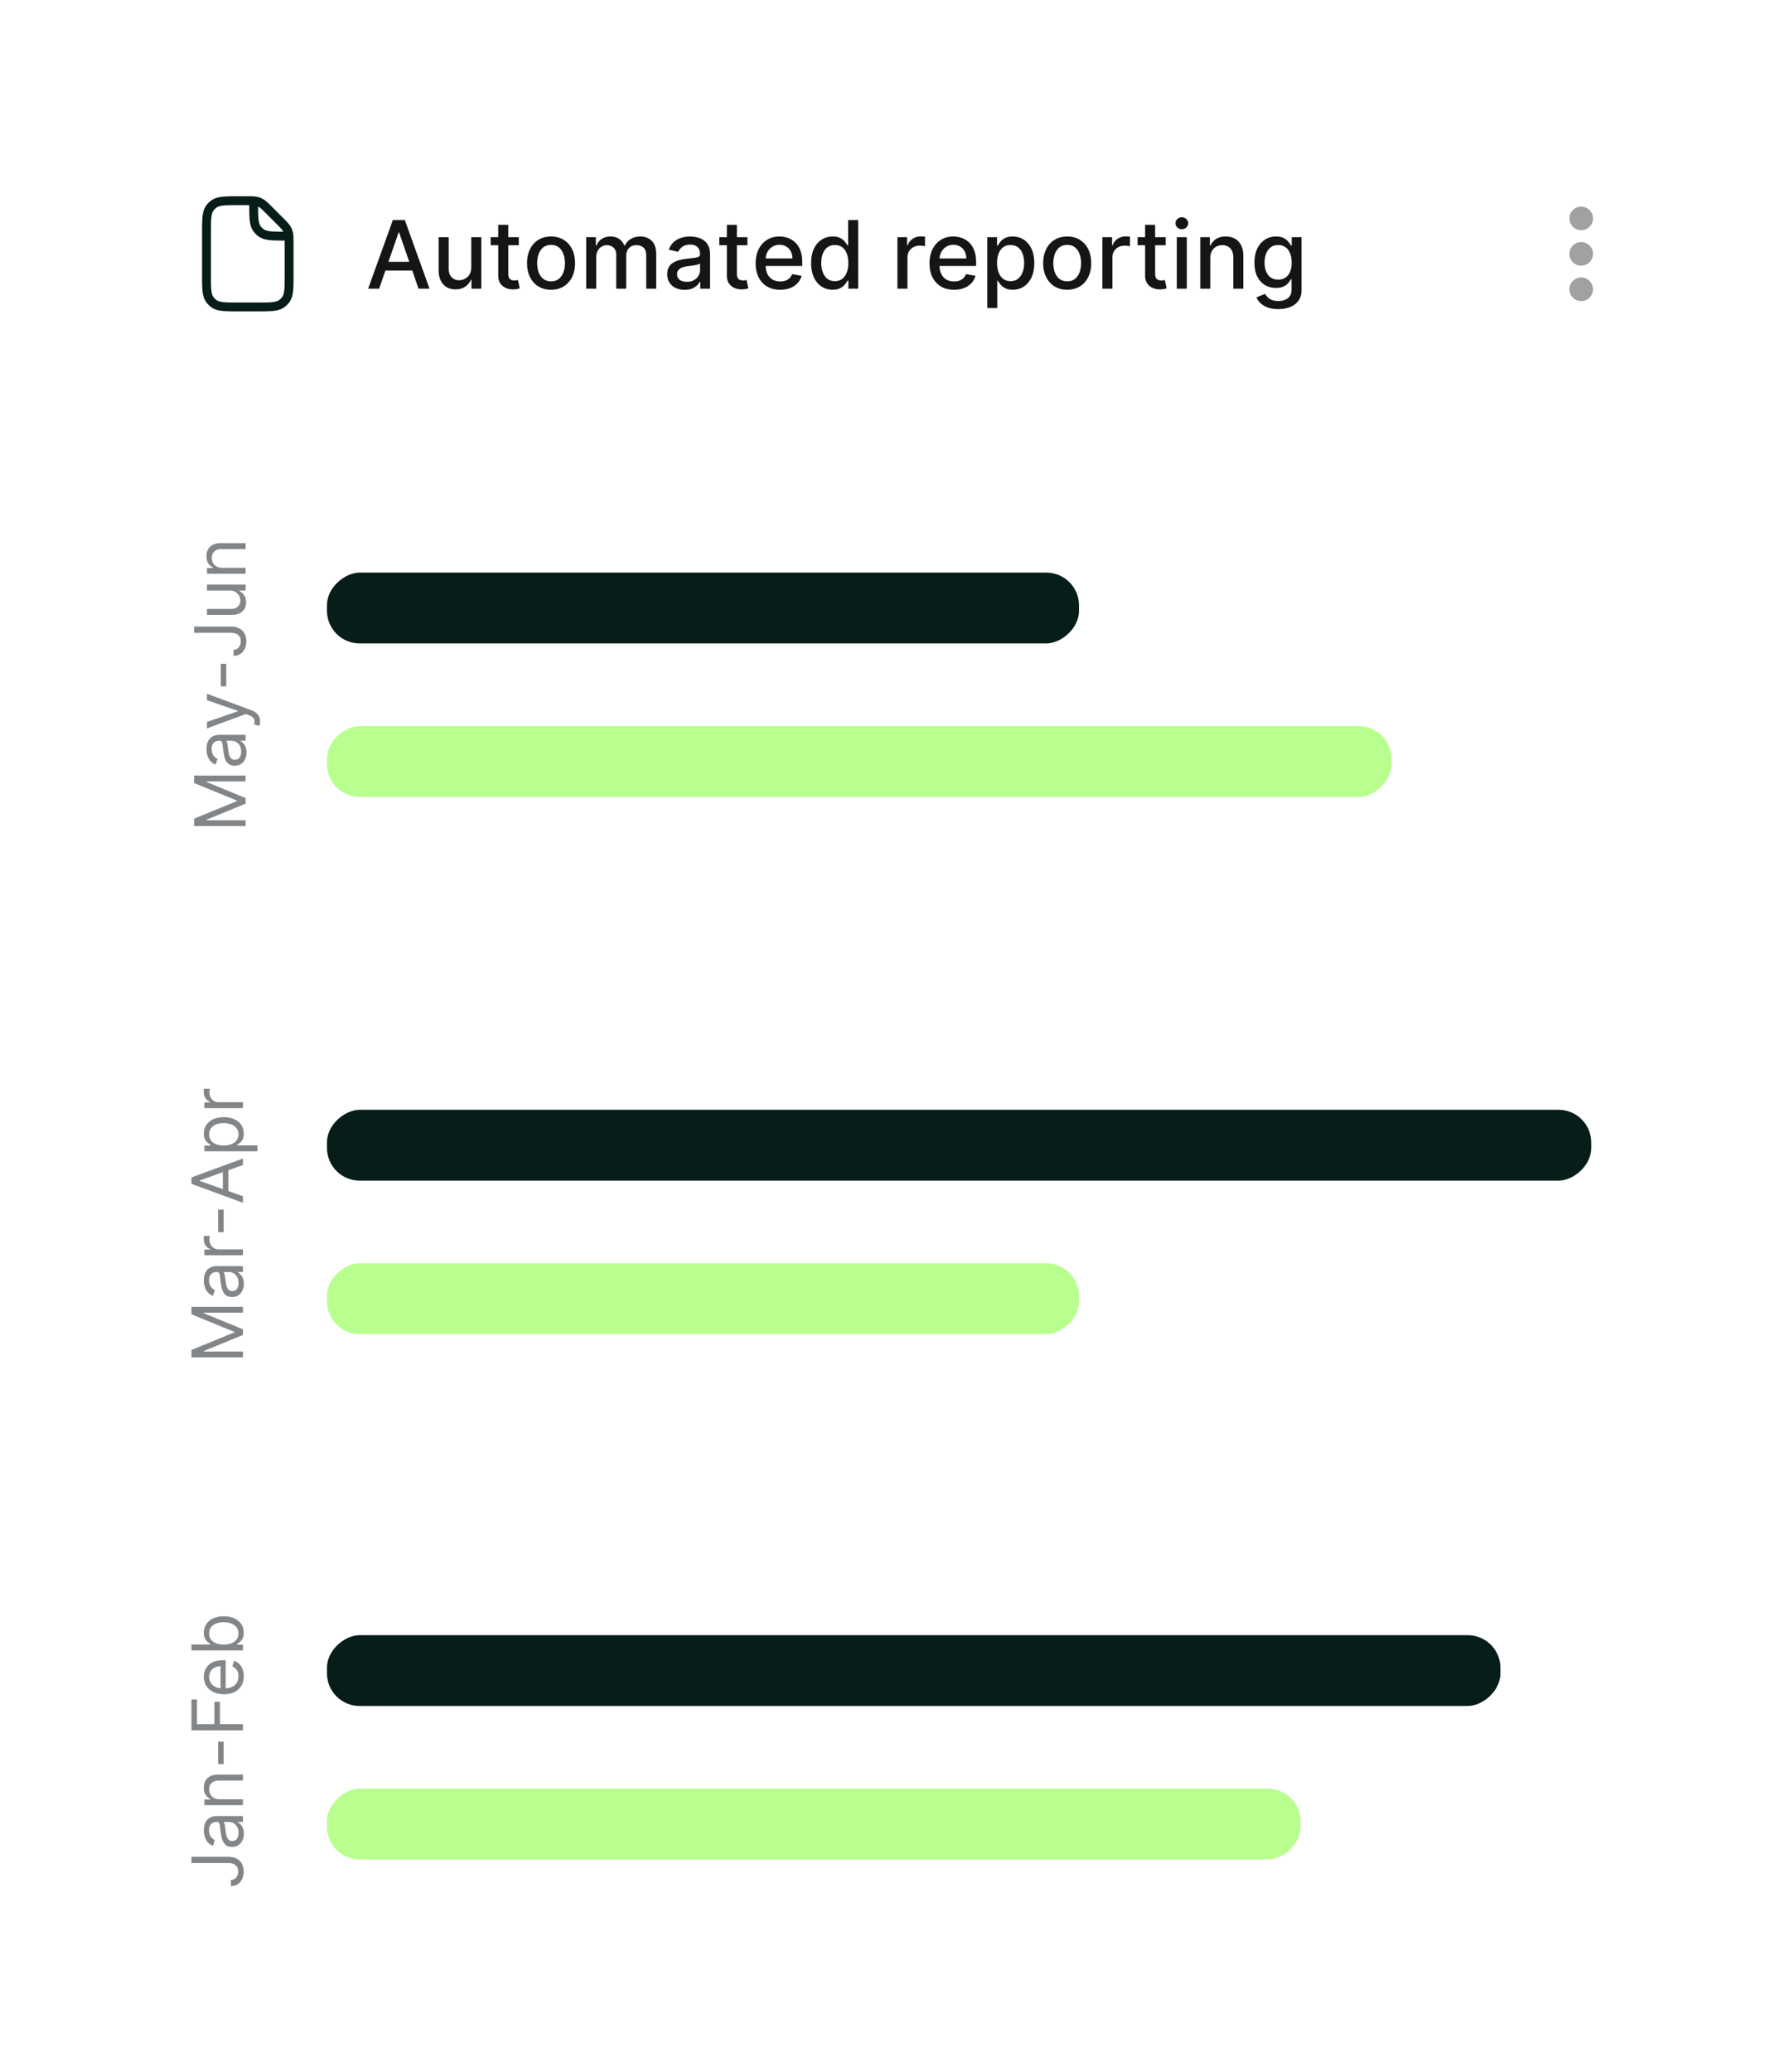
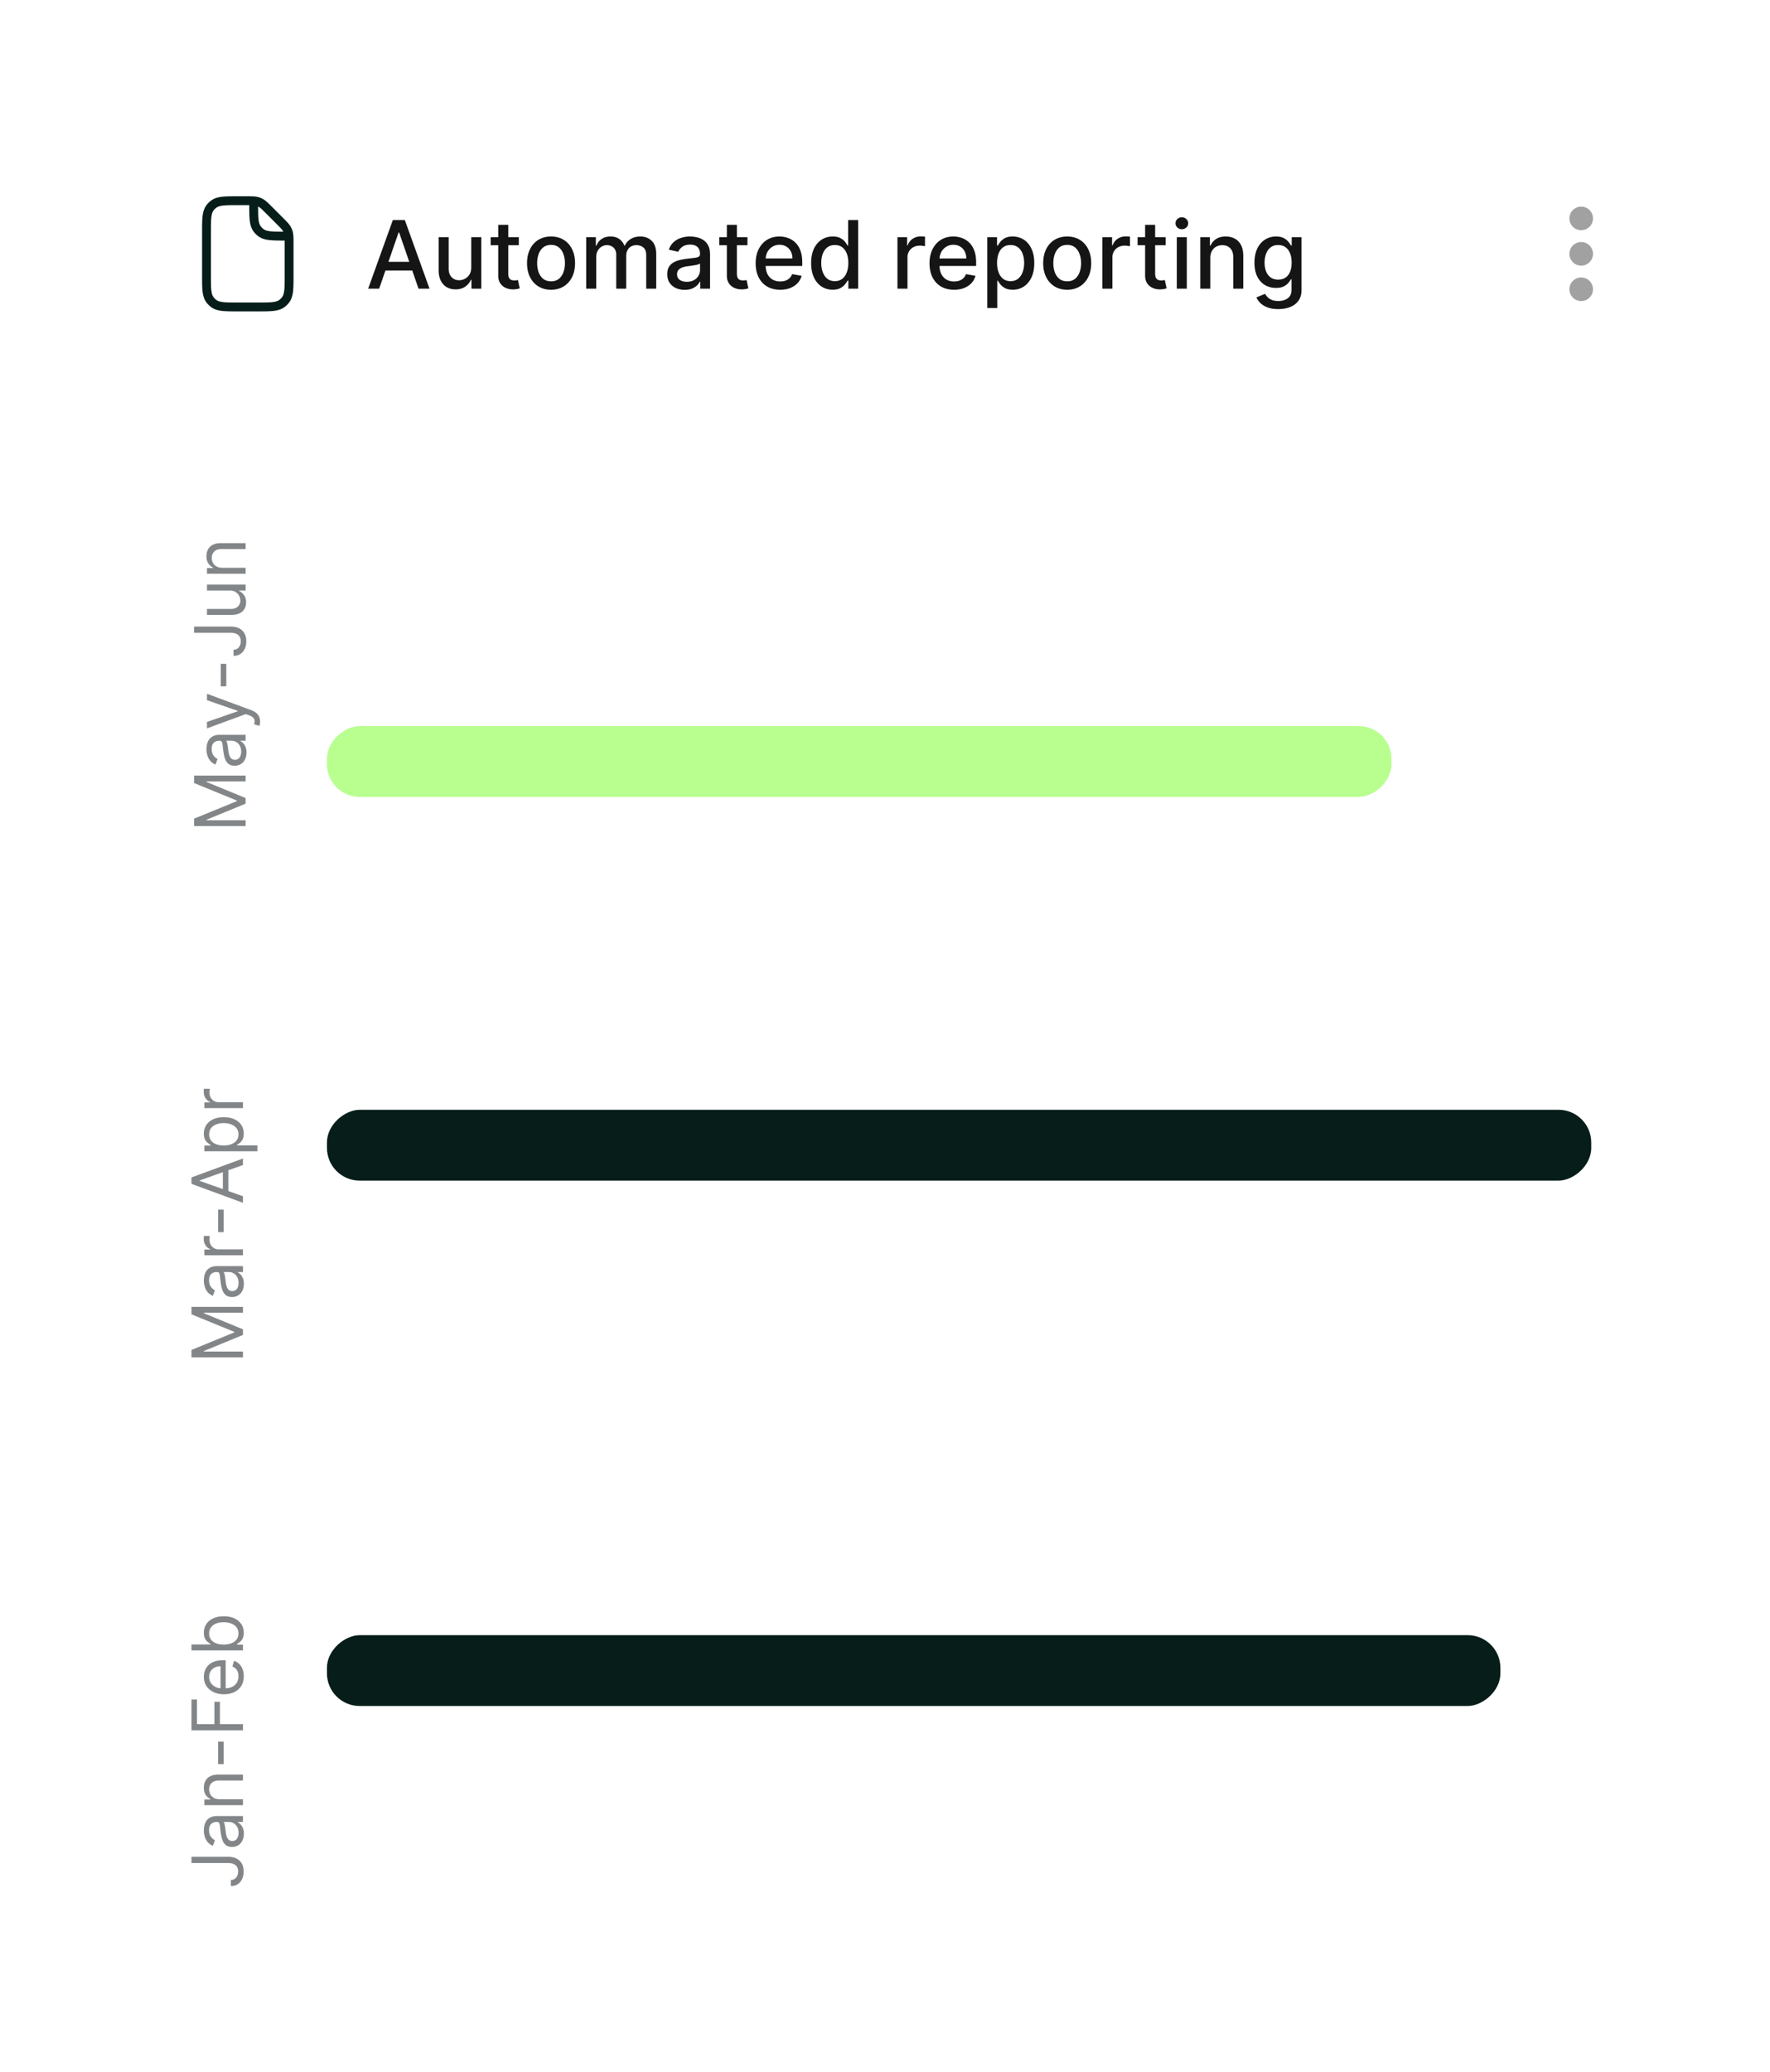
<svg xmlns="http://www.w3.org/2000/svg" width="1600" height="1872" fill="none">
-   <path fill="#fff" d="M0 0h1600v1872H0z" />
-   <rect width="64" height="679.803" x="975.355" y="517.333" fill="#061D19" rx="29.557" transform="rotate(90 975.355 517.333)" />
  <rect width="64" height="962.233" x="1257.79" y="656" fill="#B8FF90" rx="29.557" transform="rotate(90 1257.79 656)" />
  <rect width="64" height="1142.86" x="1438.41" y="1002.67" fill="#061D19" rx="29.557" transform="rotate(90 1438.41 1002.67)" />
-   <rect width="64" height="679.803" x="975.355" y="1141.33" fill="#B8FF90" rx="29.557" transform="rotate(90 975.355 1141.33)" />
  <rect width="64" height="1060.76" x="1356.3" y="1477.33" fill="#061D19" rx="29.557" transform="rotate(90 1356.3 1477.33)" />
-   <rect width="64" height="880.131" x="1175.67" y="1616" fill="#B8FF90" rx="29.557" transform="rotate(90 1175.67 1616)" />
-   <path fill="#838689" d="M175.455 746.364v-6.728l38.636-15.818v-.545l-38.636-15.818v-6.728H222V706h-35.364v.455L222 721v5.091l-35.364 14.545v.455H222v5.273h-46.545Zm47.363-66.483c0 2.212-.416 4.219-1.25 6.022-.848 1.803-2.068 3.235-3.659 4.296-1.606 1.06-3.545 1.591-5.818 1.591-2 0-3.621-.394-4.864-1.182a8.346 8.346 0 0 1-2.954-3.159c-.712-1.318-1.243-2.773-1.591-4.364a52.903 52.903 0 0 1-.864-4.841 214.87 214.87 0 0 1-.613-5.159c-.152-1.333-.402-2.303-.75-2.909-.349-.621-.955-.932-1.819-.932h-.181c-2.243 0-3.985.614-5.228 1.841-1.242 1.212-1.863 3.053-1.863 5.523 0 2.561.56 4.568 1.681 6.023 1.122 1.454 2.319 2.477 3.591 3.068l-1.818 5.091c-2.121-.909-3.773-2.121-4.954-3.637-1.197-1.53-2.031-3.197-2.5-5a20.752 20.752 0 0 1-.728-5.363c0-1.121.137-2.409.409-3.864.258-1.47.796-2.886 1.614-4.25.818-1.379 2.053-2.523 3.705-3.432 1.651-.909 3.863-1.363 6.636-1.363h23v5.363h-4.727v.273c.757.364 1.568.97 2.432 1.818.863.849 1.598 1.977 2.204 3.387.606 1.409.909 3.128.909 5.159Zm-4.818-.819c0-2.121-.417-3.909-1.25-5.363-.833-1.47-1.909-2.576-3.227-3.318-1.318-.758-2.705-1.137-4.159-1.137h-4.909c.272.228.522.728.75 1.5.212.758.401 1.637.568 2.637.151.985.288 1.947.409 2.886.106.924.197 1.674.273 2.25.181 1.394.477 2.697.886 3.909.394 1.197.992 2.167 1.795 2.909.788.727 1.864 1.091 3.228 1.091 1.863 0 3.272-.689 4.227-2.068.939-1.394 1.409-3.159 1.409-5.296Zm17.091-27.176c0 .909-.076 1.72-.227 2.432-.137.712-.273 1.205-.409 1.477l-4.728-1.363c.334-1.303.455-2.455.364-3.455-.091-1-.538-1.886-1.341-2.659-.788-.788-2.068-1.507-3.841-2.159l-2.727-1-35.091 12.909v-5.818l27.818-9.636v-.364l-27.818-9.636v-5.819l40 14.819c1.803.666 3.295 1.492 4.477 2.477 1.197.985 2.084 2.129 2.659 3.432.576 1.288.864 2.742.864 4.363Zm-35.546-52.17h5v20.364h-5v-20.364Zm-24.09-27.983v-5.636h33.272c2.97 0 5.493.545 7.568 1.636 2.076 1.091 3.652 2.629 4.728 4.614 1.075 1.984 1.613 4.325 1.613 7.022 0 2.546-.462 4.811-1.386 6.796-.939 1.985-2.273 3.545-4 4.682-1.727 1.136-3.78 1.704-6.159 1.704v-5.545c1.318 0 2.47-.326 3.454-.978.97-.666 1.728-1.575 2.273-2.727.546-1.151.818-2.462.818-3.932 0-1.621-.341-3-1.022-4.136-.682-1.136-1.682-2-3-2.591-1.334-.606-2.962-.909-4.887-.909h-33.272Zm32.272-38.205h-20.636v-5.363H222v5.363h-5.909v.364c1.773.818 3.28 2.091 4.523 3.818 1.227 1.727 1.841 3.909 1.841 6.546 0 2.182-.478 4.121-1.432 5.818-.97 1.697-2.425 3.03-4.364 4-1.954.97-4.417 1.454-7.386 1.454h-22.182v-5.363h21.818c2.546 0 4.576-.712 6.091-2.137 1.515-1.439 2.273-3.272 2.273-5.5 0-1.333-.341-2.689-1.023-4.068-.682-1.394-1.727-2.56-3.136-3.5-1.409-.954-3.205-1.432-5.387-1.432ZM201 512.977h21v5.364h-34.909v-5.182h5.454v-.454c-1.772-.819-3.197-2.061-4.272-3.728-1.091-1.666-1.637-3.818-1.637-6.454 0-2.364.485-4.432 1.455-6.205.954-1.773 2.409-3.151 4.364-4.136 1.939-.985 4.393-1.477 7.363-1.477H222v5.363h-21.818c-2.743 0-4.879.712-6.409 2.137-1.546 1.424-2.318 3.378-2.318 5.863 0 1.712.371 3.243 1.113 4.591.743 1.333 1.826 2.386 3.25 3.159 1.424.773 3.152 1.159 5.182 1.159Zm-27.92 713.393v-6.73l38.636-15.82v-.54l-38.636-15.82v-6.73h46.545v5.27h-35.364v.46l35.364 14.54v5.09l-35.364 14.55v.45h35.364v5.28H173.08Zm47.363-66.49c0 2.22-.416 4.22-1.25 6.03-.848 1.8-2.068 3.23-3.659 4.29-1.606 1.06-3.545 1.59-5.818 1.59-2 0-3.621-.39-4.864-1.18a8.349 8.349 0 0 1-2.954-3.16 16.6 16.6 0 0 1-1.591-4.36 53.25 53.25 0 0 1-.864-4.84c-.273-2.12-.477-3.84-.613-5.16-.152-1.33-.402-2.3-.75-2.91-.349-.62-.955-.93-1.819-.93h-.181c-2.243 0-3.985.61-5.228 1.84-1.242 1.21-1.863 3.05-1.863 5.52 0 2.56.56 4.57 1.681 6.02 1.122 1.46 2.319 2.48 3.591 3.07l-1.818 5.09c-2.121-.91-3.773-2.12-4.954-3.63-1.197-1.53-2.031-3.2-2.5-5a20.798 20.798 0 0 1-.728-5.37c0-1.12.137-2.41.409-3.86.258-1.47.796-2.89 1.614-4.25.818-1.38 2.053-2.52 3.705-3.43 1.651-.91 3.863-1.37 6.636-1.37h23v5.37h-4.727v.27c.757.36 1.568.97 2.432 1.82.863.85 1.598 1.98 2.204 3.39.606 1.4.909 3.12.909 5.15Zm-4.818-.81c0-2.13-.417-3.91-1.25-5.37-.833-1.47-1.909-2.57-3.227-3.32-1.318-.75-2.705-1.13-4.159-1.13h-4.909c.272.23.522.73.75 1.5.212.76.401 1.63.568 2.63.151.99.288 1.95.409 2.89.106.92.197 1.67.273 2.25.181 1.39.477 2.7.886 3.91.394 1.2.992 2.17 1.795 2.91.788.73 1.864 1.09 3.228 1.09 1.863 0 3.272-.69 4.227-2.07.939-1.39 1.409-3.16 1.409-5.29Zm4-24.98h-34.909v-5.18h5.273v-.36c-1.728-.64-3.129-1.79-4.205-3.46-1.076-1.66-1.614-3.54-1.614-5.63 0-.4.008-.89.023-1.48s.038-1.04.068-1.34h5.455c-.046.18-.114.6-.205 1.25-.106.64-.159 1.31-.159 2.02 0 1.7.356 3.21 1.068 4.55a8.007 8.007 0 0 0 2.91 3.13c1.227.76 2.628 1.14 4.204 1.14h22.091v5.36Zm-22.455-41.25h5v20.37h-5v-20.37Zm22.455-12.07v5.91l-46.545-17.09v-5.82l46.545-17.09v5.91l-39.182 13.91v.36l39.182 13.91Zm-18.182-2.18v-23.82h5v23.82h-5Zm31.273-38.43h-48v-5.18h5.545v-.64c-.606-.4-1.378-.94-2.318-1.64-.954-.71-1.803-1.72-2.545-3.04-.758-1.34-1.137-3.14-1.137-5.41 0-2.94.735-5.53 2.205-7.77 1.47-2.25 3.553-4 6.25-5.25 2.697-1.26 5.879-1.89 9.545-1.89 3.697 0 6.902.63 9.614 1.89 2.697 1.25 4.788 3 6.273 5.22 1.469 2.23 2.204 4.8 2.204 7.71 0 2.24-.371 4.03-1.113 5.38-.758 1.35-1.614 2.39-2.569 3.12a39.1 39.1 0 0 1-2.409 1.68v.45h18.455v5.37Zm-30.546-5.28c2.637 0 4.963-.38 6.978-1.15 2-.78 3.568-1.91 4.704-3.39 1.121-1.49 1.682-3.3 1.682-5.46 0-2.24-.591-4.11-1.773-5.61-1.197-1.51-2.803-2.65-4.818-3.41-2.03-.77-4.288-1.16-6.773-1.16-2.454 0-4.666.38-6.636 1.14-1.985.74-3.553 1.87-4.704 3.39-1.167 1.5-1.75 3.38-1.75 5.65 0 2.19.553 4.02 1.659 5.5 1.091 1.49 2.621 2.61 4.591 3.37 1.954.76 4.234 1.13 6.84 1.13Zm17.455-33.72h-34.909v-5.185h5.273v-.364c-1.728-.636-3.129-1.788-4.205-3.454-1.076-1.667-1.614-3.546-1.614-5.637 0-.393.008-.886.023-1.477a19.81 19.81 0 0 1 .068-1.341h5.455c-.046.182-.114.599-.205 1.25a12.318 12.318 0 0 0-.159 2.023c0 1.697.356 3.212 1.068 4.545a8.054 8.054 0 0 0 2.91 3.137c1.227.757 2.628 1.136 4.204 1.136h22.091v5.367Zm-46.545 682.05v-5.64h33.272c2.97 0 5.493.55 7.568 1.64 2.076 1.09 3.652 2.63 4.728 4.61 1.075 1.99 1.613 4.33 1.613 7.02 0 2.55-.462 4.81-1.386 6.8-.939 1.98-2.273 3.54-4 4.68-1.727 1.14-3.78 1.71-6.159 1.71v-5.55c1.318 0 2.47-.33 3.454-.98.97-.66 1.728-1.57 2.273-2.72.546-1.16.818-2.47.818-3.94 0-1.62-.341-3-1.022-4.13-.682-1.14-1.682-2-3-2.59-1.334-.61-2.962-.91-4.887-.91H173.08Zm47.363-26.48c0 2.21-.416 4.22-1.25 6.02-.848 1.81-2.068 3.24-3.659 4.3-1.606 1.06-3.545 1.59-5.818 1.59-2 0-3.621-.4-4.864-1.18a8.349 8.349 0 0 1-2.954-3.16c-.712-1.32-1.243-2.77-1.591-4.37a52.64 52.64 0 0 1-.864-4.84c-.273-2.12-.477-3.84-.613-5.16-.152-1.33-.402-2.3-.75-2.9-.349-.63-.955-.94-1.819-.94h-.181c-2.243 0-3.985.62-5.228 1.84-1.242 1.22-1.863 3.06-1.863 5.53 0 2.56.56 4.57 1.681 6.02 1.122 1.45 2.319 2.48 3.591 3.07l-1.818 5.09c-2.121-.91-3.773-2.12-4.954-3.64-1.197-1.53-2.031-3.19-2.5-5-.485-1.82-.728-3.6-.728-5.36 0-1.12.137-2.41.409-3.86.258-1.47.796-2.89 1.614-4.25.818-1.38 2.053-2.53 3.705-3.44 1.651-.91 3.863-1.36 6.636-1.36h23v5.36h-4.727v.28c.757.36 1.568.97 2.432 1.81.863.85 1.598 1.98 2.204 3.39.606 1.41.909 3.13.909 5.16Zm-4.818-.82c0-2.12-.417-3.91-1.25-5.36-.833-1.47-1.909-2.58-3.227-3.32-1.318-.76-2.705-1.14-4.159-1.14h-4.909c.272.23.522.73.75 1.5.212.76.401 1.64.568 2.64.151.98.288 1.95.409 2.89.106.92.197 1.67.273 2.25.181 1.39.477 2.69.886 3.91.394 1.19.992 2.16 1.795 2.9.788.73 1.864 1.1 3.228 1.1 1.863 0 3.272-.69 4.227-2.07.939-1.4 1.409-3.16 1.409-5.3Zm-17-30.33h21v5.36h-34.909v-5.18h5.454v-.46c-1.772-.81-3.197-2.06-4.272-3.72-1.091-1.67-1.637-3.82-1.637-6.46 0-2.36.485-4.43 1.455-6.2.954-1.78 2.409-3.15 4.364-4.14 1.939-.98 4.393-1.48 7.363-1.48h22.182v5.37h-21.818c-2.743 0-4.879.71-6.409 2.13-1.546 1.43-2.318 3.38-2.318 5.87 0 1.71.371 3.24 1.113 4.59.743 1.33 1.826 2.38 3.25 3.16 1.424.77 3.152 1.16 5.182 1.16Zm-1.455-52.08h5v20.37h-5v-20.37Zm22.455-10.16H173.08v-27.91h5v22.27h15.727v-20.18h5v20.18h20.818v5.64Zm.727-48.91c0 3.36-.742 6.26-2.227 8.7-1.5 2.43-3.591 4.3-6.273 5.62-2.697 1.3-5.833 1.95-9.409 1.95-3.576 0-6.727-.65-9.454-1.95-2.743-1.32-4.879-3.15-6.409-5.5-1.546-2.37-2.319-5.12-2.319-8.28 0-1.81.303-3.61.909-5.38.607-1.77 1.591-3.39 2.955-4.84 1.348-1.46 3.136-2.62 5.364-3.48 2.227-.86 4.969-1.3 8.227-1.3h2.273v26.91h-4.637v-21.45c-1.969 0-3.727.39-5.272 1.18a8.887 8.887 0 0 0-3.66 3.32c-.893 1.42-1.34 3.1-1.34 5.04 0 2.14.53 3.99 1.59 5.55 1.046 1.55 2.41 2.73 4.091 3.57 1.682.83 3.485 1.25 5.409 1.25h3.091c2.637 0 4.872-.46 6.705-1.37 1.818-.92 3.204-2.2 4.159-3.84.939-1.63 1.409-3.53 1.409-5.7 0-1.41-.197-2.68-.591-3.82a8.252 8.252 0 0 0-1.818-2.98c-.818-.83-1.833-1.47-3.045-1.93l1.454-5.18a11.51 11.51 0 0 1 4.636 2.75c1.319 1.29 2.349 2.88 3.091 4.77.728 1.9 1.091 4.03 1.091 6.39Zm-.727-23.34H173.08v-5.37h17.181v-.45c-.606-.39-1.378-.94-2.318-1.64-.954-.71-1.803-1.72-2.545-3.04-.758-1.34-1.137-3.14-1.137-5.41 0-2.94.735-5.53 2.205-7.77 1.47-2.25 3.553-4 6.25-5.25 2.697-1.26 5.879-1.89 9.545-1.89 3.697 0 6.902.63 9.614 1.89 2.697 1.25 4.788 3 6.273 5.22 1.469 2.23 2.204 4.8 2.204 7.71 0 2.24-.371 4.04-1.113 5.38-.758 1.35-1.614 2.39-2.569 3.12-.969.73-1.772 1.29-2.409 1.68v.64h5.364v5.18Zm-17.455-5.27c2.637 0 4.963-.39 6.978-1.16 2-.78 3.568-1.91 4.704-3.39 1.121-1.49 1.682-3.3 1.682-5.45 0-2.25-.591-4.12-1.773-5.62-1.197-1.51-2.803-2.65-4.818-3.41-2.03-.77-4.288-1.16-6.773-1.16-2.454 0-4.666.38-6.636 1.14-1.985.74-3.553 1.87-4.704 3.39-1.167 1.5-1.75 3.38-1.75 5.66 0 2.18.553 4.01 1.659 5.5 1.091 1.48 2.621 2.6 4.591 3.36 1.954.76 4.234 1.14 6.84 1.14Z" />
+   <path fill="#838689" d="M175.455 746.364v-6.728l38.636-15.818v-.545l-38.636-15.818v-6.728H222V706h-35.364v.455L222 721v5.091l-35.364 14.545v.455H222v5.273h-46.545Zm47.363-66.483c0 2.212-.416 4.219-1.25 6.022-.848 1.803-2.068 3.235-3.659 4.296-1.606 1.06-3.545 1.591-5.818 1.591-2 0-3.621-.394-4.864-1.182a8.346 8.346 0 0 1-2.954-3.159c-.712-1.318-1.243-2.773-1.591-4.364a52.903 52.903 0 0 1-.864-4.841 214.87 214.87 0 0 1-.613-5.159c-.152-1.333-.402-2.303-.75-2.909-.349-.621-.955-.932-1.819-.932h-.181c-2.243 0-3.985.614-5.228 1.841-1.242 1.212-1.863 3.053-1.863 5.523 0 2.561.56 4.568 1.681 6.023 1.122 1.454 2.319 2.477 3.591 3.068l-1.818 5.091c-2.121-.909-3.773-2.121-4.954-3.637-1.197-1.53-2.031-3.197-2.5-5a20.752 20.752 0 0 1-.728-5.363c0-1.121.137-2.409.409-3.864.258-1.47.796-2.886 1.614-4.25.818-1.379 2.053-2.523 3.705-3.432 1.651-.909 3.863-1.363 6.636-1.363h23v5.363h-4.727v.273c.757.364 1.568.97 2.432 1.818.863.849 1.598 1.977 2.204 3.387.606 1.409.909 3.128.909 5.159Zm-4.818-.819c0-2.121-.417-3.909-1.25-5.363-.833-1.47-1.909-2.576-3.227-3.318-1.318-.758-2.705-1.137-4.159-1.137h-4.909c.272.228.522.728.75 1.5.212.758.401 1.637.568 2.637.151.985.288 1.947.409 2.886.106.924.197 1.674.273 2.25.181 1.394.477 2.697.886 3.909.394 1.197.992 2.167 1.795 2.909.788.727 1.864 1.091 3.228 1.091 1.863 0 3.272-.689 4.227-2.068.939-1.394 1.409-3.159 1.409-5.296Zm17.091-27.176c0 .909-.076 1.72-.227 2.432-.137.712-.273 1.205-.409 1.477l-4.728-1.363c.334-1.303.455-2.455.364-3.455-.091-1-.538-1.886-1.341-2.659-.788-.788-2.068-1.507-3.841-2.159l-2.727-1-35.091 12.909v-5.818l27.818-9.636v-.364l-27.818-9.636v-5.819l40 14.819c1.803.666 3.295 1.492 4.477 2.477 1.197.985 2.084 2.129 2.659 3.432.576 1.288.864 2.742.864 4.363Zm-35.546-52.17h5v20.364h-5v-20.364Zm-24.09-27.983v-5.636h33.272c2.97 0 5.493.545 7.568 1.636 2.076 1.091 3.652 2.629 4.728 4.614 1.075 1.984 1.613 4.325 1.613 7.022 0 2.546-.462 4.811-1.386 6.796-.939 1.985-2.273 3.545-4 4.682-1.727 1.136-3.78 1.704-6.159 1.704v-5.545c1.318 0 2.47-.326 3.454-.978.97-.666 1.728-1.575 2.273-2.727.546-1.151.818-2.462.818-3.932 0-1.621-.341-3-1.022-4.136-.682-1.136-1.682-2-3-2.591-1.334-.606-2.962-.909-4.887-.909h-33.272Zm32.272-38.205h-20.636v-5.363H222v5.363h-5.909v.364c1.773.818 3.28 2.091 4.523 3.818 1.227 1.727 1.841 3.909 1.841 6.546 0 2.182-.478 4.121-1.432 5.818-.97 1.697-2.425 3.03-4.364 4-1.954.97-4.417 1.454-7.386 1.454h-22.182v-5.363h21.818c2.546 0 4.576-.712 6.091-2.137 1.515-1.439 2.273-3.272 2.273-5.5 0-1.333-.341-2.689-1.023-4.068-.682-1.394-1.727-2.56-3.136-3.5-1.409-.954-3.205-1.432-5.387-1.432ZM201 512.977h21v5.364h-34.909v-5.182h5.454v-.454c-1.772-.819-3.197-2.061-4.272-3.728-1.091-1.666-1.637-3.818-1.637-6.454 0-2.364.485-4.432 1.455-6.205.954-1.773 2.409-3.151 4.364-4.136 1.939-.985 4.393-1.477 7.363-1.477H222v5.363h-21.818c-2.743 0-4.879.712-6.409 2.137-1.546 1.424-2.318 3.378-2.318 5.863 0 1.712.371 3.243 1.113 4.591.743 1.333 1.826 2.386 3.25 3.159 1.424.773 3.152 1.159 5.182 1.159Zm-27.92 713.393v-6.73l38.636-15.82v-.54l-38.636-15.82v-6.73h46.545v5.27h-35.364v.46l35.364 14.54v5.09l-35.364 14.55v.45h35.364v5.28H173.08Zm47.363-66.49c0 2.22-.416 4.22-1.25 6.03-.848 1.8-2.068 3.23-3.659 4.29-1.606 1.06-3.545 1.59-5.818 1.59-2 0-3.621-.39-4.864-1.18a8.349 8.349 0 0 1-2.954-3.16 16.6 16.6 0 0 1-1.591-4.36 53.25 53.25 0 0 1-.864-4.84c-.273-2.12-.477-3.84-.613-5.16-.152-1.33-.402-2.3-.75-2.91-.349-.62-.955-.93-1.819-.93h-.181c-2.243 0-3.985.61-5.228 1.84-1.242 1.21-1.863 3.05-1.863 5.52 0 2.56.56 4.57 1.681 6.02 1.122 1.46 2.319 2.48 3.591 3.07l-1.818 5.09c-2.121-.91-3.773-2.12-4.954-3.63-1.197-1.53-2.031-3.2-2.5-5a20.798 20.798 0 0 1-.728-5.37c0-1.12.137-2.41.409-3.86.258-1.47.796-2.89 1.614-4.25.818-1.38 2.053-2.52 3.705-3.43 1.651-.91 3.863-1.37 6.636-1.37h23v5.37h-4.727v.27c.757.36 1.568.97 2.432 1.82.863.85 1.598 1.98 2.204 3.39.606 1.4.909 3.12.909 5.15Zm-4.818-.81c0-2.13-.417-3.91-1.25-5.37-.833-1.47-1.909-2.57-3.227-3.32-1.318-.75-2.705-1.13-4.159-1.13h-4.909c.272.23.522.73.75 1.5.212.76.401 1.63.568 2.63.151.99.288 1.95.409 2.89.106.92.197 1.67.273 2.25.181 1.39.477 2.7.886 3.91.394 1.2.992 2.17 1.795 2.91.788.73 1.864 1.09 3.228 1.09 1.863 0 3.272-.69 4.227-2.07.939-1.39 1.409-3.16 1.409-5.29Zm4-24.98h-34.909v-5.18h5.273v-.36c-1.728-.64-3.129-1.79-4.205-3.46-1.076-1.66-1.614-3.54-1.614-5.63 0-.4.008-.89.023-1.48s.038-1.04.068-1.34h5.455c-.046.18-.114.6-.205 1.25-.106.64-.159 1.31-.159 2.02 0 1.7.356 3.21 1.068 4.55a8.007 8.007 0 0 0 2.91 3.13c1.227.76 2.628 1.14 4.204 1.14h22.091v5.36Zm-22.455-41.25h5v20.37h-5v-20.37Zm22.455-12.07v5.91l-46.545-17.09v-5.82l46.545-17.09v5.91l-39.182 13.91v.36l39.182 13.91Zm-18.182-2.18v-23.82h5v23.82h-5Zm31.273-38.43h-48v-5.18h5.545v-.64c-.606-.4-1.378-.94-2.318-1.64-.954-.71-1.803-1.72-2.545-3.04-.758-1.34-1.137-3.14-1.137-5.41 0-2.94.735-5.53 2.205-7.77 1.47-2.25 3.553-4 6.25-5.25 2.697-1.26 5.879-1.89 9.545-1.89 3.697 0 6.902.63 9.614 1.89 2.697 1.25 4.788 3 6.273 5.22 1.469 2.23 2.204 4.8 2.204 7.71 0 2.24-.371 4.03-1.113 5.38-.758 1.35-1.614 2.39-2.569 3.12a39.1 39.1 0 0 1-2.409 1.68v.45h18.455v5.37Zm-30.546-5.28c2.637 0 4.963-.38 6.978-1.15 2-.78 3.568-1.91 4.704-3.39 1.121-1.49 1.682-3.3 1.682-5.46 0-2.24-.591-4.11-1.773-5.61-1.197-1.51-2.803-2.65-4.818-3.41-2.03-.77-4.288-1.16-6.773-1.16-2.454 0-4.666.38-6.636 1.14-1.985.74-3.553 1.87-4.704 3.39-1.167 1.5-1.75 3.38-1.75 5.65 0 2.19.553 4.02 1.659 5.5 1.091 1.49 2.621 2.61 4.591 3.37 1.954.76 4.234 1.13 6.84 1.13Zm17.455-33.72h-34.909v-5.185h5.273v-.364c-1.728-.636-3.129-1.788-4.205-3.454-1.076-1.667-1.614-3.546-1.614-5.637 0-.393.008-.886.023-1.477a19.81 19.81 0 0 1 .068-1.341h5.455c-.046.182-.114.599-.205 1.25a12.318 12.318 0 0 0-.159 2.023c0 1.697.356 3.212 1.068 4.545a8.054 8.054 0 0 0 2.91 3.137c1.227.757 2.628 1.136 4.204 1.136h22.091v5.367Zm-46.545 682.05v-5.64h33.272c2.97 0 5.493.55 7.568 1.64 2.076 1.09 3.652 2.63 4.728 4.61 1.075 1.99 1.613 4.33 1.613 7.02 0 2.55-.462 4.81-1.386 6.8-.939 1.98-2.273 3.54-4 4.68-1.727 1.14-3.78 1.71-6.159 1.71v-5.55c1.318 0 2.47-.33 3.454-.98.97-.66 1.728-1.57 2.273-2.72.546-1.16.818-2.47.818-3.94 0-1.62-.341-3-1.022-4.13-.682-1.14-1.682-2-3-2.59-1.334-.61-2.962-.91-4.887-.91H173.08Zm47.363-26.48c0 2.21-.416 4.22-1.25 6.02-.848 1.81-2.068 3.24-3.659 4.3-1.606 1.06-3.545 1.59-5.818 1.59-2 0-3.621-.4-4.864-1.18a8.349 8.349 0 0 1-2.954-3.16c-.712-1.32-1.243-2.77-1.591-4.37a52.64 52.64 0 0 1-.864-4.84c-.273-2.12-.477-3.84-.613-5.16-.152-1.33-.402-2.3-.75-2.9-.349-.63-.955-.94-1.819-.94h-.181c-2.243 0-3.985.62-5.228 1.84-1.242 1.22-1.863 3.06-1.863 5.53 0 2.56.56 4.57 1.681 6.02 1.122 1.45 2.319 2.48 3.591 3.07l-1.818 5.09c-2.121-.91-3.773-2.12-4.954-3.64-1.197-1.53-2.031-3.19-2.5-5-.485-1.82-.728-3.6-.728-5.36 0-1.12.137-2.41.409-3.86.258-1.47.796-2.89 1.614-4.25.818-1.38 2.053-2.53 3.705-3.44 1.651-.91 3.863-1.36 6.636-1.36h23v5.36h-4.727v.28c.757.36 1.568.97 2.432 1.81.863.85 1.598 1.98 2.204 3.39.606 1.41.909 3.13.909 5.16Zm-4.818-.82c0-2.12-.417-3.91-1.25-5.36-.833-1.47-1.909-2.58-3.227-3.32-1.318-.76-2.705-1.14-4.159-1.14h-4.909c.272.23.522.73.75 1.5.212.76.401 1.64.568 2.64.151.98.288 1.95.409 2.89.106.92.197 1.67.273 2.25.181 1.39.477 2.69.886 3.91.394 1.19.992 2.16 1.795 2.9.788.73 1.864 1.1 3.228 1.1 1.863 0 3.272-.69 4.227-2.07.939-1.4 1.409-3.16 1.409-5.3Zm-17-30.33h21v5.36h-34.909v-5.18h5.454v-.46c-1.772-.81-3.197-2.06-4.272-3.72-1.091-1.67-1.637-3.82-1.637-6.46 0-2.36.485-4.43 1.455-6.2.954-1.78 2.409-3.15 4.364-4.14 1.939-.98 4.393-1.48 7.363-1.48h22.182v5.37h-21.818c-2.743 0-4.879.71-6.409 2.13-1.546 1.43-2.318 3.38-2.318 5.87 0 1.71.371 3.24 1.113 4.59.743 1.33 1.826 2.38 3.25 3.16 1.424.77 3.152 1.16 5.182 1.16Zm-1.455-52.08h5v20.37h-5v-20.37Zm22.455-10.16H173.08v-27.91h5v22.27h15.727v-20.18h5v20.18h20.818v5.64Zm.727-48.91c0 3.36-.742 6.26-2.227 8.7-1.5 2.43-3.591 4.3-6.273 5.62-2.697 1.3-5.833 1.95-9.409 1.95-3.576 0-6.727-.65-9.454-1.95-2.743-1.32-4.879-3.15-6.409-5.5-1.546-2.37-2.319-5.12-2.319-8.28 0-1.81.303-3.61.909-5.38.607-1.77 1.591-3.39 2.955-4.84 1.348-1.46 3.136-2.62 5.364-3.48 2.227-.86 4.969-1.3 8.227-1.3h2.273v26.91h-4.637v-21.45c-1.969 0-3.727.39-5.272 1.18a8.887 8.887 0 0 0-3.66 3.32c-.893 1.42-1.34 3.1-1.34 5.04 0 2.14.53 3.99 1.59 5.55 1.046 1.55 2.41 2.73 4.091 3.57 1.682.83 3.485 1.25 5.409 1.25h3.091c2.637 0 4.872-.46 6.705-1.37 1.818-.92 3.204-2.2 4.159-3.84.939-1.63 1.409-3.53 1.409-5.7 0-1.41-.197-2.68-.591-3.82a8.252 8.252 0 0 0-1.818-2.98c-.818-.83-1.833-1.47-3.045-1.93l1.454-5.18a11.51 11.51 0 0 1 4.636 2.75c1.319 1.29 2.349 2.88 3.091 4.77.728 1.9 1.091 4.03 1.091 6.39Zm-.727-23.34H173.08v-5.37h17.181v-.45c-.606-.39-1.378-.94-2.318-1.64-.954-.71-1.803-1.72-2.545-3.04-.758-1.34-1.137-3.14-1.137-5.41 0-2.94.735-5.53 2.205-7.77 1.47-2.25 3.553-4 6.25-5.25 2.697-1.26 5.879-1.89 9.545-1.89 3.697 0 6.902.63 9.614 1.89 2.697 1.25 4.788 3 6.273 5.22 1.469 2.23 2.204 4.8 2.204 7.71 0 2.24-.371 4.04-1.113 5.38-.758 1.35-1.614 2.39-2.569 3.12-.969.73-1.772 1.29-2.409 1.68v.64h5.364Zm-17.455-5.27c2.637 0 4.963-.39 6.978-1.16 2-.78 3.568-1.91 4.704-3.39 1.121-1.49 1.682-3.3 1.682-5.45 0-2.25-.591-4.12-1.773-5.62-1.197-1.51-2.803-2.65-4.818-3.41-2.03-.77-4.288-1.16-6.773-1.16-2.454 0-4.666.38-6.636 1.14-1.985.74-3.553 1.87-4.704 3.39-1.167 1.5-1.75 3.38-1.75 5.66 0 2.18.553 4.01 1.659 5.5 1.091 1.48 2.621 2.6 4.591 3.36 1.954.76 4.234 1.14 6.84 1.14Z" />
  <path stroke="#061D19" stroke-linejoin="round" stroke-width="8" d="M229.333 181.333v3.2c0 12 0 17.999 3.056 22.205a16 16 0 0 0 3.54 3.54c4.206 3.056 10.205 3.056 22.204 3.056h3.2m0 6.596v28.604c0 11.999 0 17.998-3.055 22.204a16.021 16.021 0 0 1-3.54 3.54c-4.206 3.055-10.206 3.055-22.205 3.055h-17.066c-11.999 0-17.999 0-22.205-3.055a16.021 16.021 0 0 1-3.54-3.54c-3.055-4.206-3.055-10.205-3.055-22.204v-38.401c0-11.999 0-17.998 3.055-22.204a16.021 16.021 0 0 1 3.54-3.54c4.206-3.056 10.206-3.056 22.205-3.056h7.27c5.224 0 7.836 0 10.247.784.797.259 1.572.58 2.319.96 2.258 1.151 4.105 2.998 7.799 6.692l9.796 9.796c3.694 3.694 5.541 5.541 6.691 7.799.381.747.702 1.522.961 2.319.783 2.41.783 5.022.783 10.247Z" />
  <path fill="#161516" d="M342.727 260.833h-9.939l22.333-62.06h10.818l22.334 62.06h-9.94l-17.545-50.787h-.485l-17.576 50.787Zm1.667-24.303h32.242v7.879h-32.242v-7.879Zm81.598 5v-27.242h9.091v46.545h-8.909v-8.06h-.485c-1.07 2.485-2.787 4.555-5.151 6.212-2.344 1.636-5.263 2.455-8.758 2.455-2.99 0-5.636-.657-7.939-1.97-2.283-1.333-4.081-3.303-5.394-5.909-1.293-2.606-1.939-5.829-1.939-9.667v-29.606h9.06v28.515c0 3.172.879 5.697 2.637 7.576 1.757 1.879 4.04 2.818 6.848 2.818 1.697 0 3.384-.424 5.061-1.273 1.697-.848 3.101-2.131 4.212-3.848 1.131-1.717 1.687-3.899 1.666-6.546Zm42.993-27.242v7.273h-25.424v-7.273h25.424Zm-18.606-11.151h9.06v44.03c0 1.757.263 3.081.788 3.97.526.868 1.202 1.464 2.031 1.787a8.137 8.137 0 0 0 2.757.455c.727 0 1.364-.051 1.909-.152.546-.101.97-.181 1.273-.242l1.636 7.485c-.525.202-1.272.404-2.242.606-.97.222-2.182.343-3.636.364-2.384.04-4.607-.384-6.667-1.273a11.44 11.44 0 0 1-5-4.121c-1.273-1.859-1.909-4.192-1.909-7v-45.909Zm47.735 58.636c-4.364 0-8.172-1-11.425-3-3.252-2-5.777-4.798-7.575-8.394s-2.697-7.798-2.697-12.606c0-4.828.899-9.051 2.697-12.667 1.798-3.616 4.323-6.424 7.575-8.424 3.253-2 7.061-3 11.425-3 4.363 0 8.171 1 11.424 3 3.252 2 5.778 4.808 7.576 8.424 1.798 3.616 2.697 7.839 2.697 12.667 0 4.808-.899 9.01-2.697 12.606s-4.324 6.394-7.576 8.394c-3.253 2-7.061 3-11.424 3Zm.03-7.606c2.828 0 5.172-.748 7.03-2.243 1.859-1.495 3.233-3.484 4.121-5.969.91-2.485 1.364-5.223 1.364-8.212 0-2.97-.454-5.697-1.364-8.182-.888-2.505-2.262-4.515-4.121-6.031-1.858-1.515-4.202-2.272-7.03-2.272-2.849 0-5.212.757-7.091 2.272-1.859 1.516-3.242 3.526-4.151 6.031-.889 2.485-1.334 5.212-1.334 8.182 0 2.989.445 5.727 1.334 8.212.909 2.485 2.292 4.474 4.151 5.969 1.879 1.495 4.242 2.243 7.091 2.243Zm31.78 6.666v-46.545h8.697v7.576h.576c.97-2.566 2.556-4.566 4.758-6 2.202-1.455 4.838-2.182 7.909-2.182 3.111 0 5.717.727 7.818 2.182 2.121 1.454 3.687 3.454 4.697 6h.485c1.111-2.485 2.878-4.465 5.303-5.94 2.424-1.495 5.313-2.242 8.666-2.242 4.223 0 7.667 1.323 10.334 3.97 2.687 2.646 4.03 6.636 4.03 11.969v31.212h-9.061V230.47c0-3.152-.858-5.434-2.575-6.849-1.718-1.414-3.768-2.121-6.152-2.121-2.949 0-5.242.909-6.879 2.727-1.636 1.798-2.454 4.112-2.454 6.94v29.666h-9.031v-30.939c0-2.525-.787-4.555-2.363-6.091-1.576-1.535-3.626-2.303-6.152-2.303a8.804 8.804 0 0 0-4.757 1.364c-1.435.889-2.596 2.131-3.485 3.727-.869 1.596-1.303 3.445-1.303 5.546v28.696h-9.061Zm88.962 1.031c-2.949 0-5.616-.546-8-1.637-2.383-1.111-4.272-2.717-5.666-4.818-1.374-2.101-2.061-4.677-2.061-7.727 0-2.626.505-4.788 1.515-6.485a11.182 11.182 0 0 1 4.091-4.03c1.717-.99 3.637-1.738 5.758-2.243a57.33 57.33 0 0 1 6.485-1.151l6.787-.788c1.738-.222 3-.576 3.788-1.061.788-.484 1.182-1.272 1.182-2.363v-.212c0-2.647-.747-4.697-2.242-6.152-1.475-1.454-3.677-2.182-6.606-2.182-3.051 0-5.455.677-7.212 2.031-1.738 1.333-2.94 2.818-3.606 4.454l-8.516-1.939c1.01-2.829 2.485-5.111 4.425-6.849a17.95 17.95 0 0 1 6.757-3.818c2.546-.808 5.222-1.212 8.03-1.212 1.859 0 3.829.222 5.91.667a17.296 17.296 0 0 1 5.878 2.363c1.839 1.152 3.344 2.798 4.516 4.94 1.171 2.121 1.757 4.878 1.757 8.272v30.909h-8.848v-6.363h-.364c-.586 1.172-1.465 2.323-2.636 3.454-1.172 1.132-2.677 2.071-4.516 2.819-1.838.747-4.04 1.121-6.606 1.121Zm1.97-7.273c2.505 0 4.647-.495 6.424-1.485 1.798-.99 3.162-2.283 4.091-3.879.95-1.616 1.424-3.343 1.424-5.181v-6c-.323.323-.949.626-1.878.909-.909.262-1.95.495-3.122.697a405.05 405.05 0 0 1-3.424.515c-1.111.141-2.04.262-2.788.363-1.757.223-3.363.596-4.818 1.122-1.434.525-2.586 1.283-3.454 2.272-.849.97-1.273 2.263-1.273 3.879 0 2.243.828 3.94 2.485 5.091 1.656 1.131 3.767 1.697 6.333 1.697Zm54.796-40.303v7.273h-25.425v-7.273h25.425Zm-18.607-11.151h9.061v44.03c0 1.757.263 3.081.788 3.97.525.868 1.202 1.464 2.03 1.787a8.147 8.147 0 0 0 2.758.455c.727 0 1.363-.051 1.909-.152.545-.101.97-.181 1.273-.242l1.636 7.485c-.525.202-1.273.404-2.242.606-.97.222-2.182.343-3.637.364-2.384.04-4.606-.384-6.666-1.273a11.434 11.434 0 0 1-5-4.121c-1.273-1.859-1.91-4.192-1.91-7v-45.909Zm48.19 58.636c-4.586 0-8.535-.98-11.849-2.94-3.293-1.979-5.838-4.757-7.636-8.333-1.778-3.596-2.667-7.808-2.667-12.636 0-4.768.889-8.97 2.667-12.606 1.798-3.637 4.303-6.475 7.515-8.515 3.233-2.041 7.01-3.061 11.334-3.061a22.8 22.8 0 0 1 7.636 1.303c2.465.869 4.677 2.232 6.636 4.091 1.96 1.859 3.505 4.273 4.637 7.242 1.131 2.95 1.697 6.536 1.697 10.758v3.212h-37V233.5h28.121c0-2.384-.485-4.495-1.455-6.333-.969-1.859-2.333-3.323-4.091-4.394-1.737-1.071-3.777-1.606-6.121-1.606-2.545 0-4.768.626-6.667 1.879a12.608 12.608 0 0 0-4.363 4.848c-1.01 1.98-1.515 4.131-1.515 6.455v5.303c0 3.111.545 5.757 1.636 7.939 1.111 2.182 2.657 3.849 4.636 5 1.98 1.131 4.293 1.697 6.94 1.697 1.717 0 3.283-.242 4.697-.727 1.414-.505 2.636-1.253 3.666-2.243 1.031-.99 1.819-2.212 2.364-3.666l8.576 1.545a15.523 15.523 0 0 1-3.697 6.636c-1.758 1.879-3.97 3.344-6.637 4.394-2.646 1.031-5.666 1.546-9.06 1.546Zm47.447-.03c-3.758 0-7.111-.96-10.061-2.879-2.929-1.94-5.232-4.697-6.909-8.273-1.656-3.596-2.485-7.909-2.485-12.939 0-5.031.839-9.334 2.515-12.909 1.697-3.576 4.021-6.314 6.97-8.213 2.95-1.899 6.293-2.848 10.03-2.848 2.889 0 5.213.485 6.97 1.455 1.778.949 3.152 2.06 4.121 3.333.99 1.273 1.758 2.394 2.303 3.363h.546v-23.06h9.06v62.06h-8.848v-7.242h-.758c-.545.99-1.333 2.121-2.363 3.394-1.01 1.273-2.404 2.384-4.182 3.333-1.778.95-4.081 1.425-6.909 1.425Zm2-7.728c2.606 0 4.808-.687 6.606-2.06 1.818-1.394 3.192-3.324 4.121-5.788.95-2.465 1.424-5.334 1.424-8.606 0-3.233-.464-6.061-1.394-8.485-.929-2.424-2.293-4.313-4.091-5.667-1.797-1.353-4.02-2.03-6.666-2.03-2.727 0-5 .707-6.818 2.121-1.819 1.414-3.192 3.344-4.122 5.788-.909 2.444-1.363 5.202-1.363 8.273 0 3.111.464 5.909 1.394 8.394.929 2.485 2.303 4.454 4.121 5.909 1.838 1.434 4.101 2.151 6.788 2.151Zm56.576 6.818v-46.545h8.757v7.394h.485c.848-2.505 2.343-4.475 4.485-5.909 2.161-1.455 4.606-2.182 7.333-2.182.566 0 1.233.02 2 .061.788.04 1.404.091 1.849.151v8.667c-.364-.101-1.01-.212-1.94-.333a18.423 18.423 0 0 0-2.788-.213c-2.141 0-4.05.455-5.727 1.364a10.129 10.129 0 0 0-3.939 3.727c-.97 1.576-1.455 3.374-1.455 5.394v28.424h-9.06Zm51.144.94c-4.586 0-8.536-.98-11.849-2.94-3.293-1.979-5.838-4.757-7.636-8.333-1.778-3.596-2.667-7.808-2.667-12.636 0-4.768.889-8.97 2.667-12.606 1.798-3.637 4.303-6.475 7.515-8.515 3.232-2.041 7.01-3.061 11.333-3.061 2.626 0 5.172.434 7.637 1.303 2.464.869 4.676 2.232 6.636 4.091 1.959 1.859 3.505 4.273 4.636 7.242 1.132 2.95 1.697 6.536 1.697 10.758v3.212h-37V233.5h28.121c0-2.384-.484-4.495-1.454-6.333-.97-1.859-2.333-3.323-4.091-4.394-1.737-1.071-3.778-1.606-6.121-1.606-2.546 0-4.768.626-6.667 1.879a12.611 12.611 0 0 0-4.364 4.848c-1.01 1.98-1.515 4.131-1.515 6.455v5.303c0 3.111.546 5.757 1.637 7.939 1.111 2.182 2.656 3.849 4.636 5 1.98 1.131 4.293 1.697 6.939 1.697 1.718 0 3.283-.242 4.697-.727 1.415-.505 2.637-1.253 3.667-2.243 1.03-.99 1.818-2.212 2.364-3.666l8.575 1.545a15.521 15.521 0 0 1-3.696 6.636c-1.758 1.879-3.97 3.344-6.637 4.394-2.646 1.031-5.667 1.546-9.06 1.546Zm30.022 16.515v-64h8.849v7.545h.757c.526-.969 1.283-2.09 2.273-3.363.99-1.273 2.364-2.384 4.121-3.333 1.758-.97 4.081-1.455 6.97-1.455 3.758 0 7.111.949 10.061 2.848 2.949 1.899 5.262 4.637 6.939 8.213 1.697 3.575 2.545 7.878 2.545 12.909 0 5.03-.838 9.343-2.515 12.939-1.676 3.576-3.98 6.333-6.909 8.273-2.929 1.919-6.273 2.879-10.03 2.879-2.828 0-5.142-.475-6.94-1.425-1.777-.949-3.171-2.06-4.181-3.333-1.01-1.273-1.788-2.404-2.334-3.394h-.545v24.697h-9.061Zm8.879-40.727c0 3.272.475 6.141 1.424 8.606.95 2.464 2.324 4.394 4.122 5.788 1.797 1.373 4 2.06 6.606 2.06 2.707 0 4.969-.717 6.787-2.151 1.819-1.455 3.192-3.424 4.122-5.909.949-2.485 1.424-5.283 1.424-8.394 0-3.071-.465-5.829-1.394-8.273-.909-2.444-2.283-4.374-4.121-5.788-1.818-1.414-4.091-2.121-6.818-2.121-2.627 0-4.849.677-6.667 2.03-1.798 1.354-3.162 3.243-4.091 5.667-.929 2.424-1.394 5.252-1.394 8.485Zm63.394 24.212c-4.364 0-8.172-1-11.424-3-3.253-2-5.778-4.798-7.576-8.394S943 242.581 943 237.773c0-4.828.899-9.051 2.697-12.667 1.798-3.616 4.323-6.424 7.576-8.424 3.252-2 7.06-3 11.424-3s8.172 1 11.424 3c3.253 2 5.778 4.808 7.576 8.424 1.798 3.616 2.697 7.839 2.697 12.667 0 4.808-.899 9.01-2.697 12.606s-4.323 6.394-7.576 8.394c-3.252 2-7.06 3-11.424 3Zm.03-7.606c2.829 0 5.172-.748 7.031-2.243 1.858-1.495 3.232-3.484 4.121-5.969.909-2.485 1.363-5.223 1.363-8.212 0-2.97-.454-5.697-1.363-8.182-.889-2.505-2.263-4.515-4.121-6.031-1.859-1.515-4.202-2.272-7.031-2.272-2.848 0-5.212.757-7.091 2.272-1.858 1.516-3.242 3.526-4.151 6.031-.889 2.485-1.333 5.212-1.333 8.182 0 2.989.444 5.727 1.333 8.212.909 2.485 2.293 4.474 4.151 5.969 1.879 1.495 4.243 2.243 7.091 2.243Zm31.781 6.666v-46.545h8.762v7.394h.48c.85-2.505 2.34-4.475 4.48-5.909 2.17-1.455 4.61-2.182 7.34-2.182.56 0 1.23.02 2 .061.79.04 1.4.091 1.85.151v8.667c-.37-.101-1.01-.212-1.94-.333-.93-.142-1.86-.213-2.79-.213-2.14 0-4.05.455-5.73 1.364a10.18 10.18 0 0 0-3.94 3.727c-.97 1.576-1.45 3.374-1.45 5.394v28.424h-9.062Zm57.222-46.545v7.273h-25.42v-7.273h25.42Zm-18.6-11.151h9.06v44.03c0 1.757.26 3.081.79 3.97.52.868 1.2 1.464 2.03 1.787.85.303 1.77.455 2.76.455.72 0 1.36-.051 1.9-.152.55-.101.97-.181 1.28-.242l1.63 7.485c-.52.202-1.27.404-2.24.606-.97.222-2.18.343-3.64.364-2.38.04-4.6-.384-6.66-1.273a11.428 11.428 0 0 1-5-4.121c-1.27-1.859-1.91-4.192-1.91-7v-45.909Zm28.63 57.696v-46.545h9.06v46.545h-9.06Zm4.57-53.727c-1.57 0-2.93-.525-4.06-1.576-1.11-1.07-1.66-2.343-1.66-3.818 0-1.495.55-2.767 1.66-3.818 1.13-1.071 2.49-1.606 4.06-1.606 1.58 0 2.92.535 4.03 1.606 1.13 1.051 1.7 2.323 1.7 3.818 0 1.475-.57 2.748-1.7 3.818-1.11 1.051-2.45 1.576-4.03 1.576Zm25.74 26.091v27.636h-9.06v-46.545h8.69v7.576h.58c1.07-2.465 2.75-4.445 5.03-5.94 2.3-1.495 5.2-2.242 8.7-2.242 3.17 0 5.95.667 8.33 2 2.38 1.313 4.23 3.273 5.55 5.879 1.31 2.606 1.97 5.828 1.97 9.666v29.606h-9.06v-28.515c0-3.373-.88-6.01-2.64-7.909-1.76-1.919-4.17-2.879-7.24-2.879-2.1 0-3.97.455-5.61 1.364-1.62.909-2.9 2.243-3.85 4-.93 1.737-1.39 3.838-1.39 6.303Zm61.45 46.061c-3.69 0-6.88-.485-9.54-1.455-2.65-.97-4.81-2.252-6.49-3.848-1.67-1.596-2.93-3.344-3.76-5.243l7.79-3.212c.55.889 1.28 1.828 2.18 2.818.93 1.01 2.19 1.869 3.76 2.576 1.6.707 3.65 1.061 6.15 1.061 3.44 0 6.28-.839 8.52-2.515 2.24-1.657 3.36-4.303 3.36-7.94v-9.151h-.57c-.55.99-1.34 2.091-2.37 3.303-1.01 1.212-2.4 2.262-4.18 3.151-1.78.889-4.09 1.334-6.94 1.334-3.67 0-6.99-.859-9.94-2.576-2.93-1.738-5.25-4.293-6.97-7.667-1.69-3.394-2.54-7.566-2.54-12.515 0-4.95.84-9.192 2.51-12.727 1.7-3.536 4.02-6.243 6.97-8.122 2.95-1.899 6.3-2.848 10.03-2.848 2.89 0 5.22.485 7 1.455 1.78.949 3.16 2.06 4.15 3.333 1.01 1.273 1.79 2.394 2.34 3.363h.66v-7.545h8.88v47.576c0 4-.93 7.283-2.79 9.848-1.85 2.566-4.37 4.465-7.54 5.697-3.15 1.233-6.71 1.849-10.67 1.849Zm-.09-26.637c2.61 0 4.81-.606 6.61-1.818 1.82-1.232 3.19-2.99 4.12-5.273.95-2.303 1.42-5.06 1.42-8.272 0-3.132-.46-5.889-1.39-8.273-.93-2.384-2.29-4.242-4.09-5.576-1.8-1.353-4.02-2.03-6.67-2.03-2.73 0-5 .707-6.82 2.121-1.81 1.394-3.19 3.293-4.12 5.697-.91 2.404-1.36 5.091-1.36 8.061 0 3.05.46 5.727 1.39 8.03.93 2.303 2.31 4.101 4.12 5.394 1.84 1.293 4.1 1.939 6.79 1.939Z" />
  <g fill="#444" opacity=".5">
    <circle cx="1429.33" cy="197.333" r="10.667" />
    <circle cx="1429.33" cy="229.333" r="10.667" />
    <circle cx="1429.33" cy="261.333" r="10.667" />
  </g>
</svg>